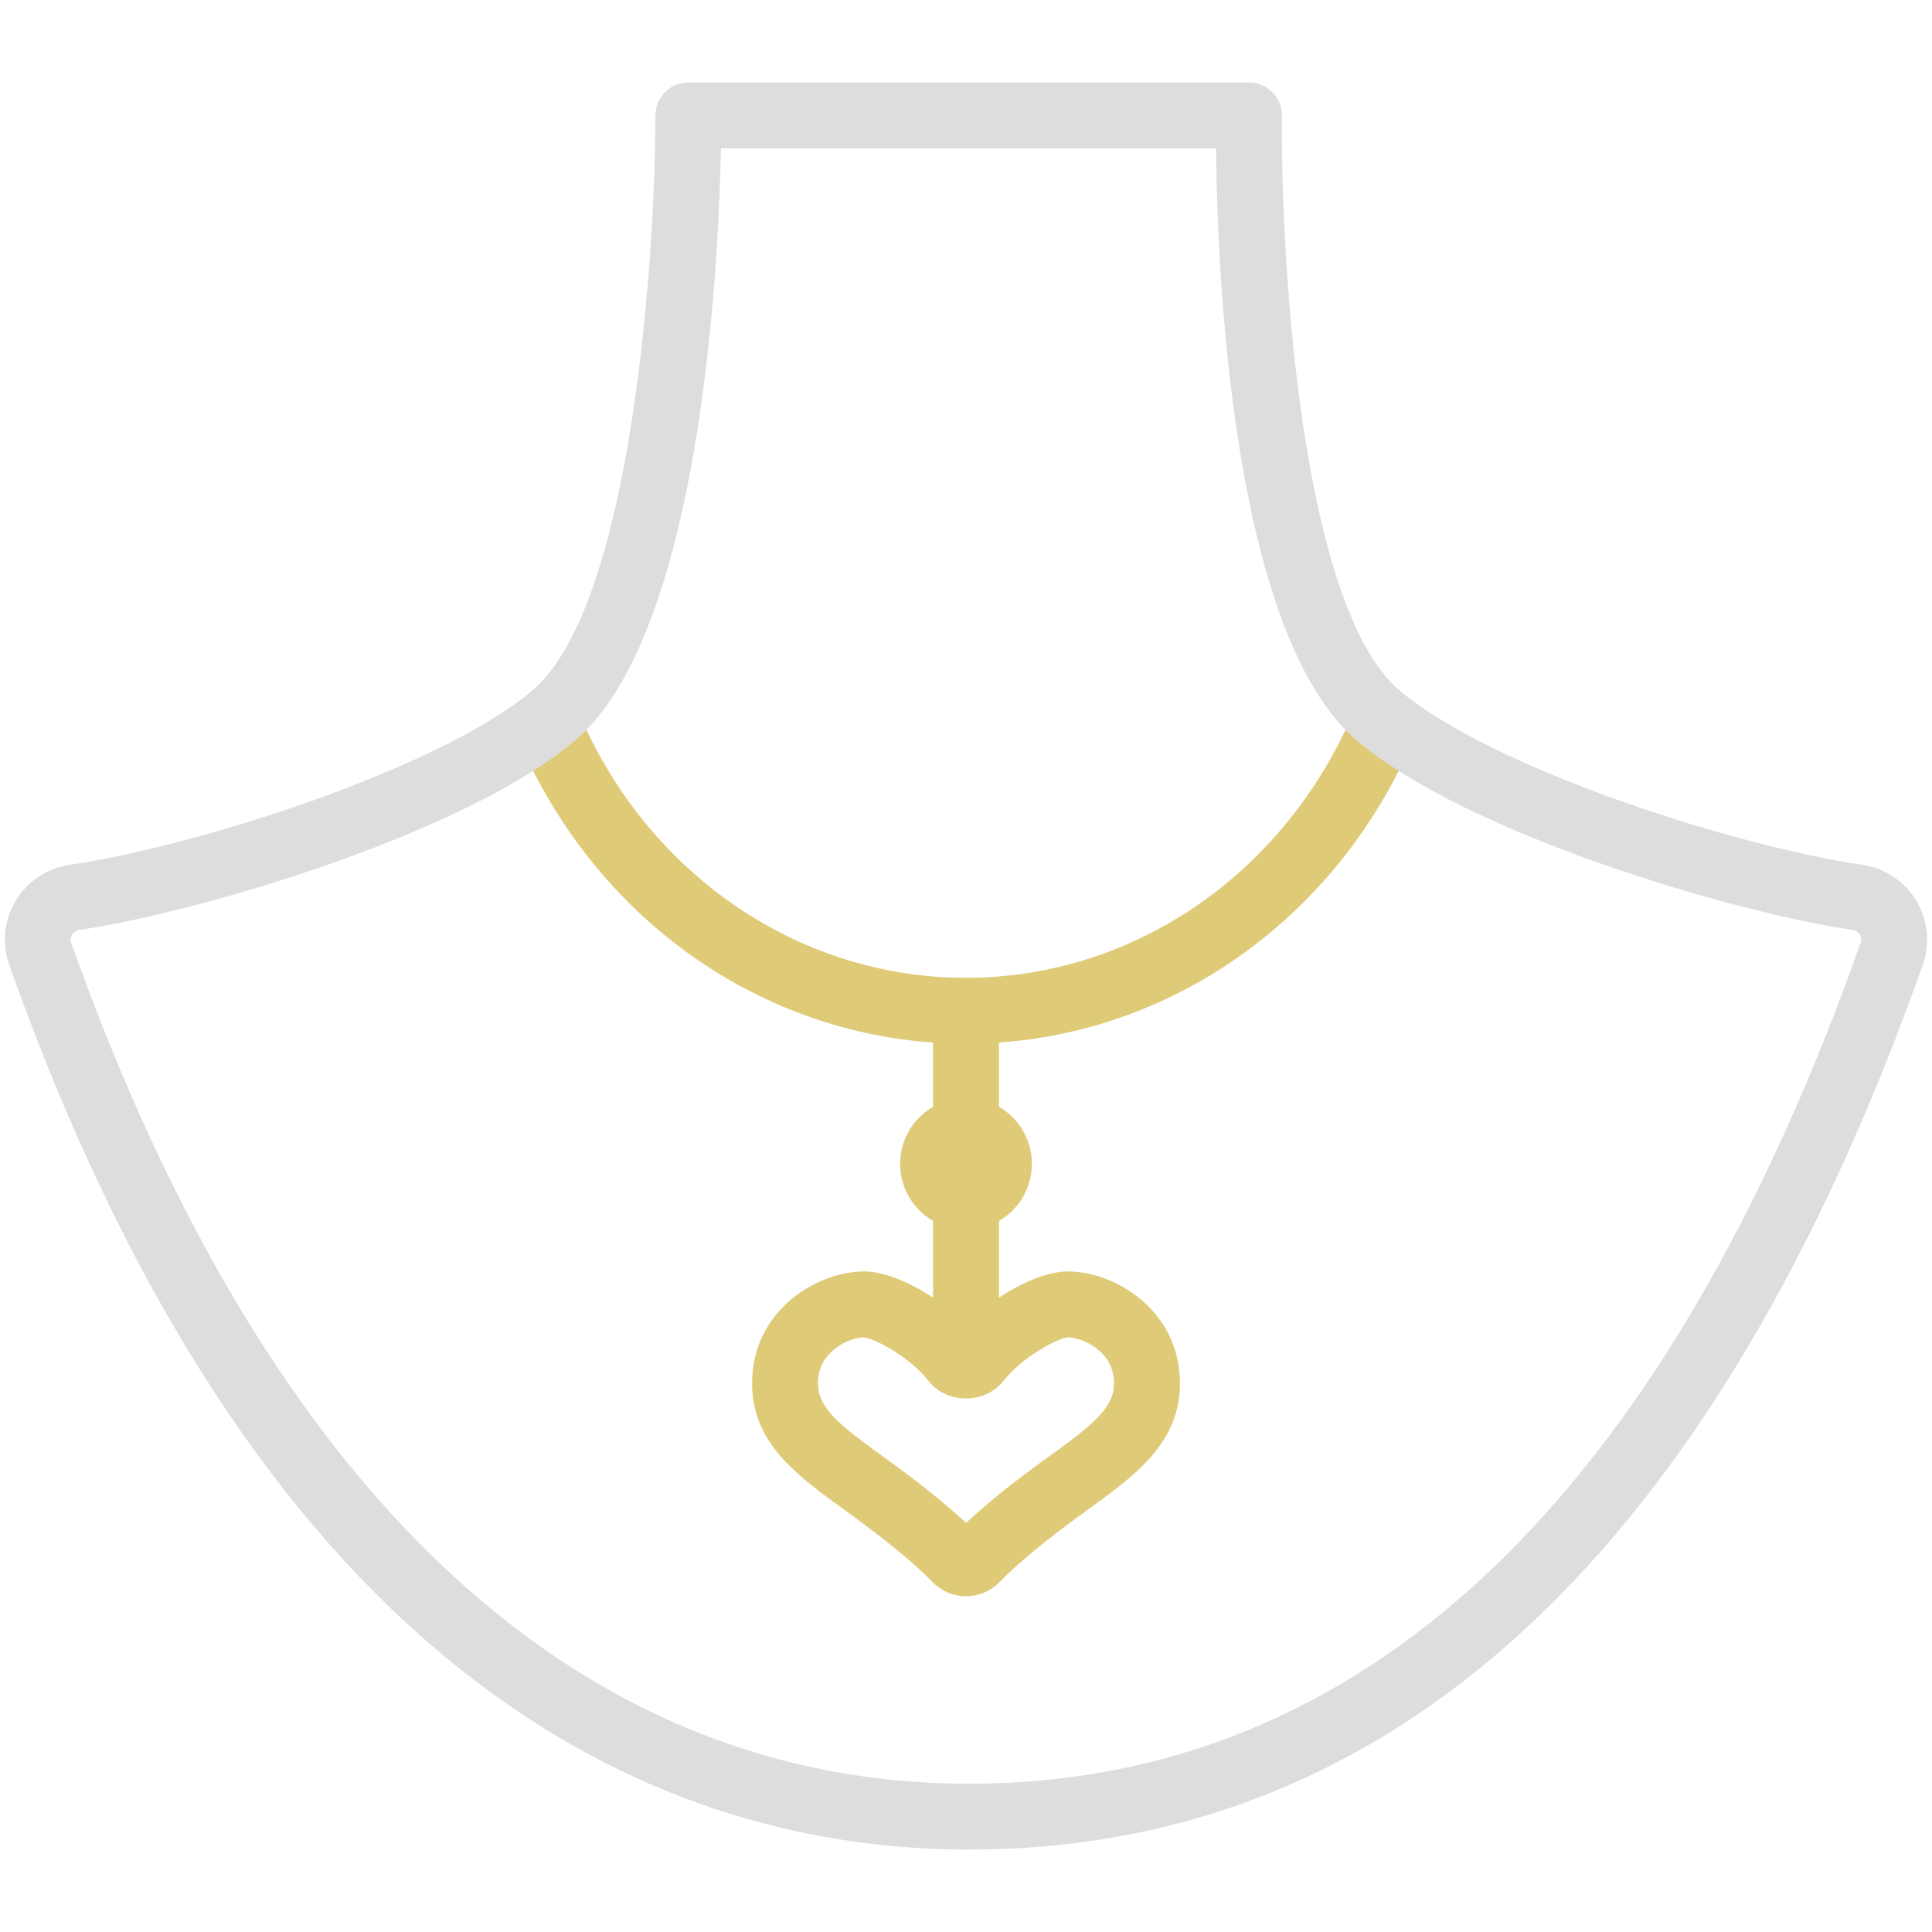
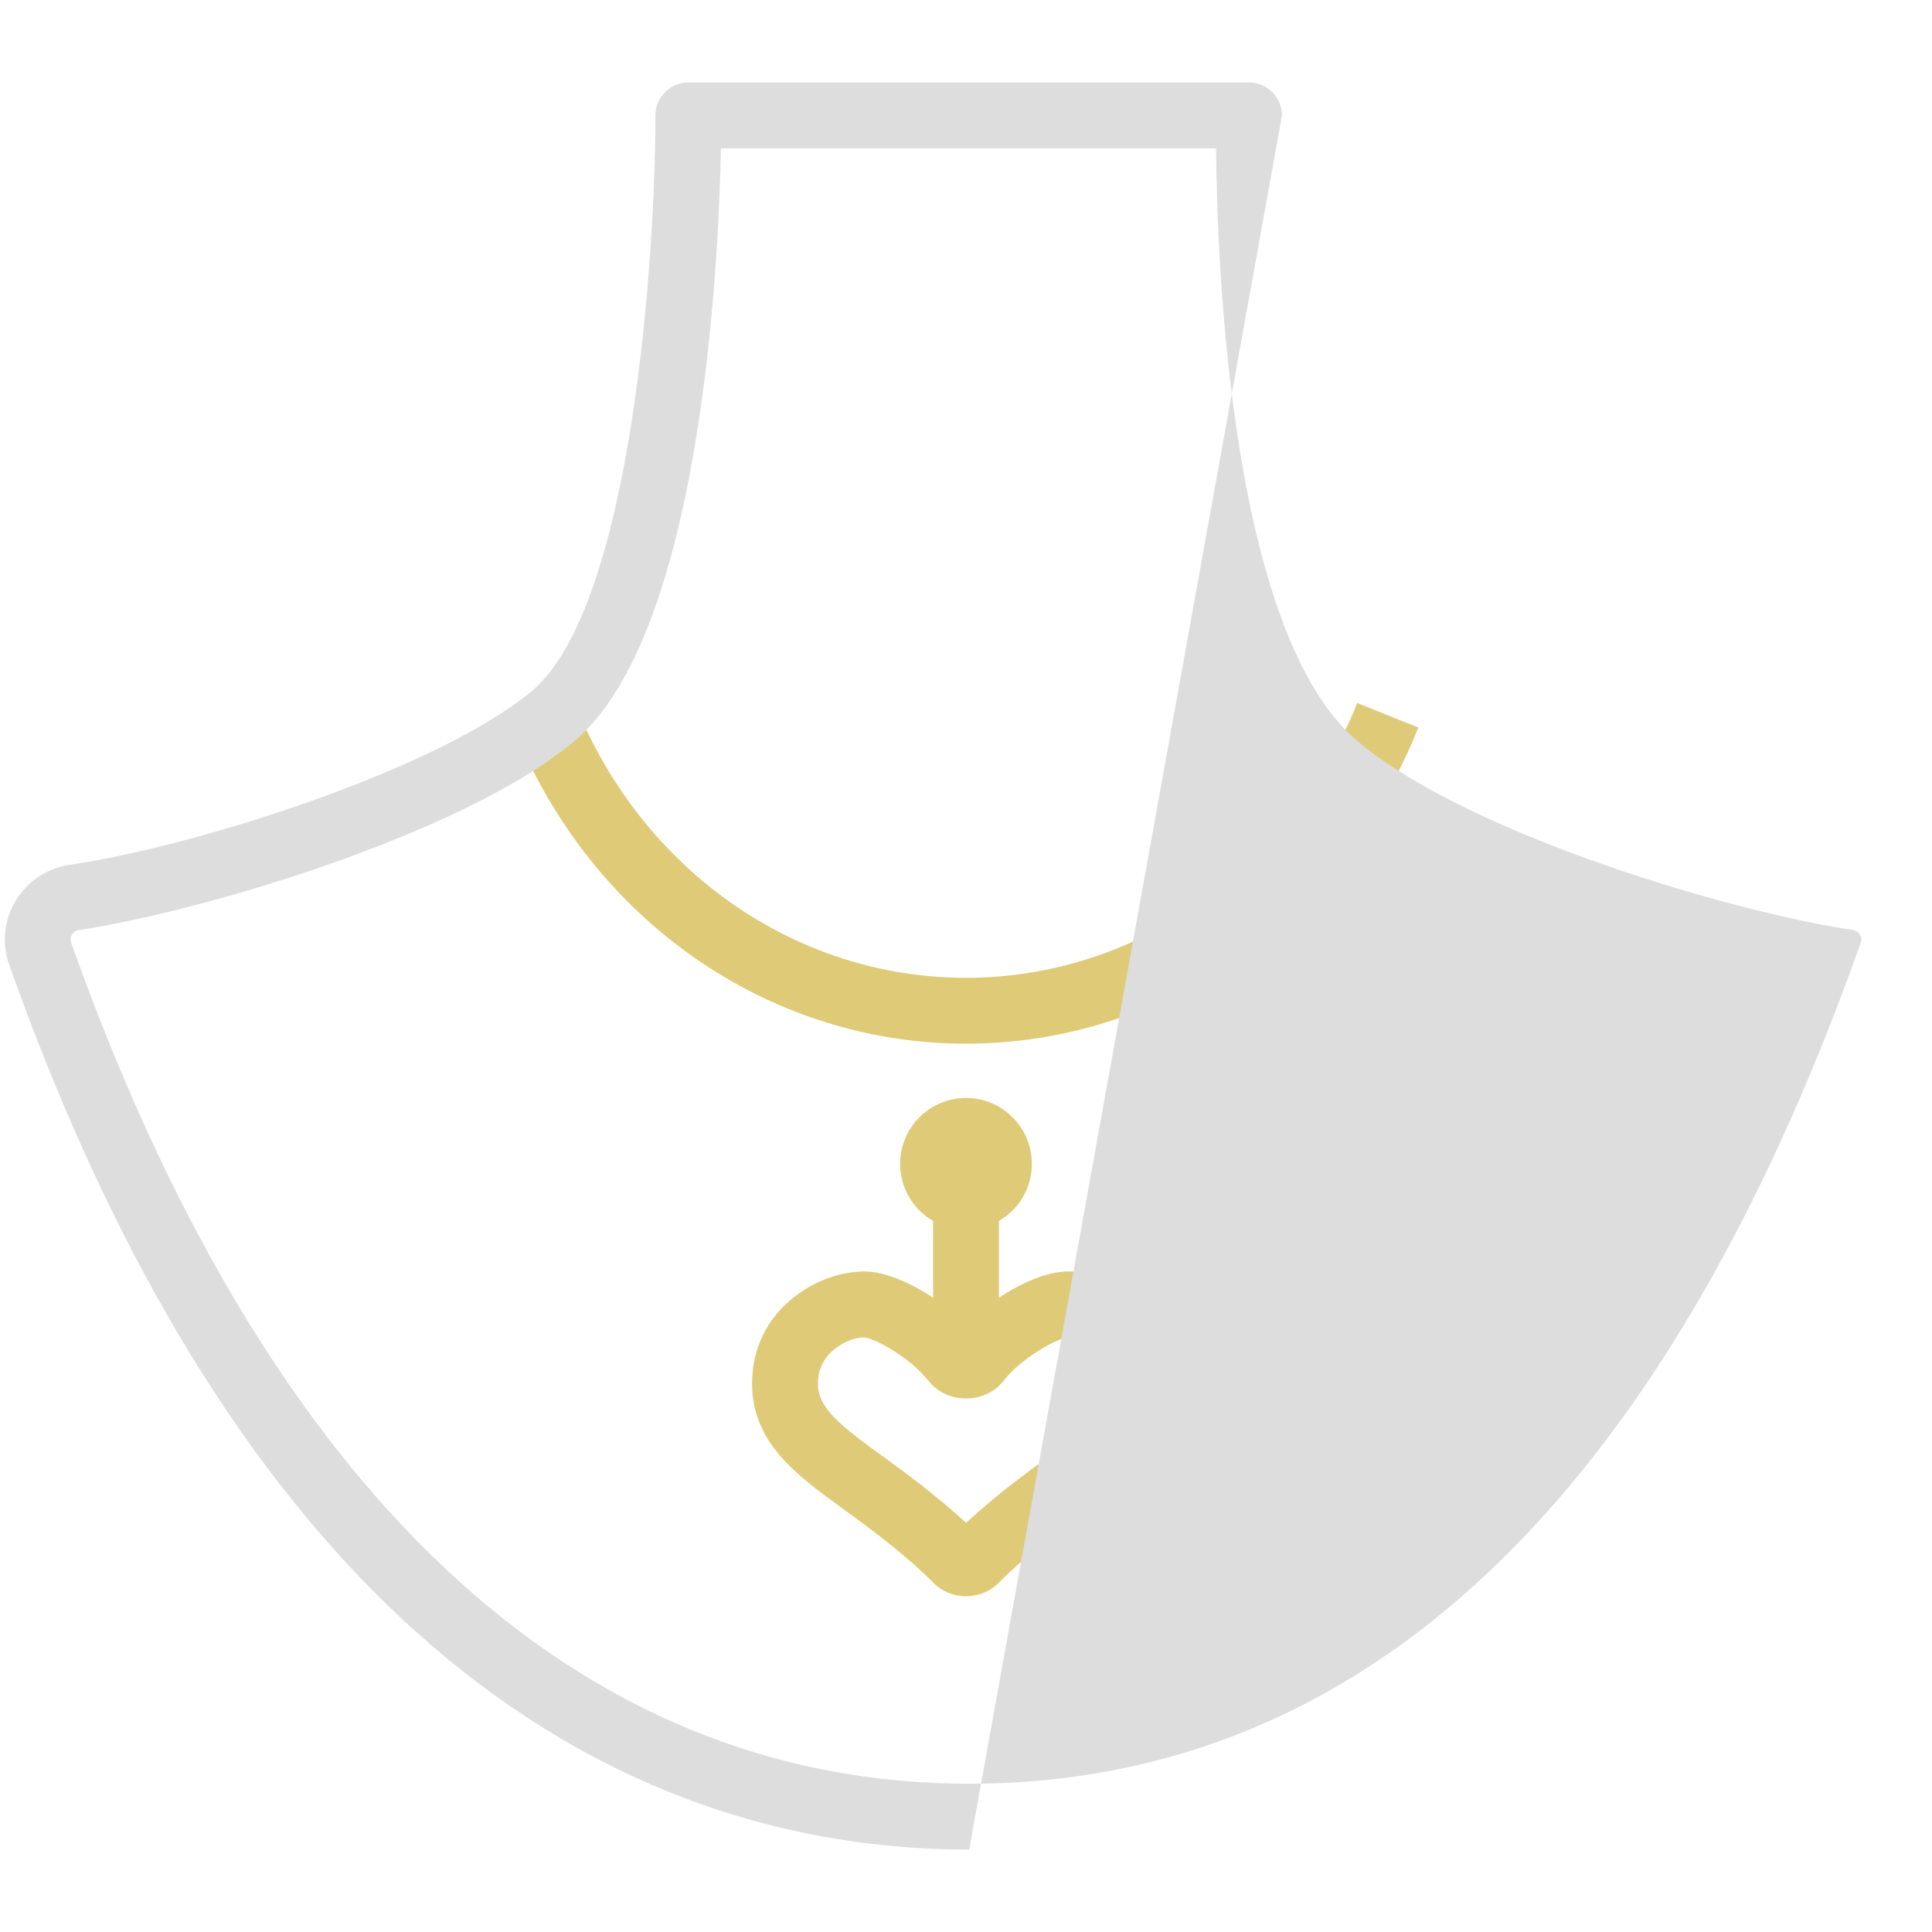
<svg xmlns="http://www.w3.org/2000/svg" id="Layer_1" data-name="Layer 1" viewBox="0 0 1024 1024">
  <path d="M511.95,553.17c-104.84,0-198.94-65.72-239.71-167.4l32.42-13.01c35.42,88.39,116.81,145.5,207.31,145.5s171.96-57.18,207.38-145.64l32.42,12.99c-40.77,101.79-134.89,167.56-239.83,167.56h0ZM494.55,623.1h34.91v95.6h-34.91v-95.6Z" style="fill: #dfca77; stroke-width: 0px;" />
-   <path d="M494.55,531.13h34.91v67.72h-34.91v-67.72Z" style="fill: #dfca77; stroke-width: 0px;" />
  <path d="M477.09,616.87c0,19.28,15.63,34.91,34.91,34.91s34.91-15.63,34.91-34.91h0c0-19.28-15.61-34.92-34.89-34.92-19.28,0-34.92,15.61-34.92,34.89v.03h0Z" style="fill: #dfca77; stroke-width: 0px;" />
  <path d="M512.05,846.03c-6.73,0-13.01-2.65-17.76-7.52-5.05-5.19-14.69-14.1-31.7-27.14-5.33-4.1-10.52-7.84-15.45-11.43-24.95-18.08-48.52-35.19-48.52-66.72,0-38.7,34.42-59.32,59.3-59.32,16.57,0,39.31,13.45,54.09,27.95,14.75-14.48,37.49-27.95,54.09-27.95,24.86,0,59.3,20.62,59.3,59.32,0,31.56-23.6,48.66-48.57,66.75-4.93,3.58-10.12,7.33-15.43,11.4-16.94,12.96-26.51,21.88-31.56,27.09-4.72,4.89-11.05,7.56-17.78,7.56h0ZM519.26,814.1s.02.02,0,0c.02.02,0,0,0,0ZM457.84,708.82c-7.12,0-24.32,7.03-24.32,24.41,0,13.13,11.68,22.23,34.12,38.47,5.19,3.75,10.64,7.68,16.2,11.99,12.68,9.7,21.81,17.52,28.18,23.44,9.01-8.25,18.4-16.08,28.14-23.46,5.56-4.26,11.01-8.22,16.15-11.94,22.46-16.27,34.16-25.37,34.16-38.49,0-17.38-17.2-24.41-24.39-24.41-5.59.28-24.97,11.08-34.09,22.9-9.82,12.68-30.18,12.61-39.94.07-9.17-11.92-28.56-22.69-34.21-22.97h0ZM550.77,797.51h.23-.23Z" style="fill: #dfca77; stroke-width: 0px;" />
  <path d="M513.68,980.32l-.14-34.91h.14v34.91Z" style="fill: #666; stroke-width: 0px;" />
-   <path d="M513.68,980.32h-.16c-156.16-.05-371.08-81.45-508.6-468.85-4.05-11.28-2.81-23.78,3.37-34.05,6.25-10.37,16.83-17.38,28.81-19.08,66.51-9.7,194.93-50.41,244.78-92.11,53.9-45.1,65.56-235.47,65.51-305.04-.01-9.64,7.79-17.46,17.43-17.48,0,0,.02,0,.02,0h297.17c4.65,0,9.15,1.86,12.4,5.19s5.1,7.82,5.05,12.47c-.79,69.54,8.89,259.84,62.65,304.85,49.87,41.7,178.27,82.43,244.78,92.11,12.08,1.77,22.57,8.73,28.81,19.08,6.19,10.29,7.42,22.71,3.4,34.07-110.43,311.02-280.46,468.76-505.41,468.83h-.02ZM382.11,78.59c-1.26,63.23-10.64,258.12-77.85,314.37-59.44,49.73-200.1,90.83-262.14,99.89-1.63.21-3.08,1.14-3.96,2.54-.8,1.32-.94,2.93-.4,4.38,103.49,291.51,268.03,445.6,475.83,445.65,208.62-.05,367.64-149.97,472.6-445.63.57-1.44.42-3.06-.4-4.38-.85-1.42-2.31-2.35-3.96-2.54-62.05-9.05-202.71-50.15-262.14-99.89-67.23-56.25-74.59-250.9-75.15-314.37h-262.45v-.02Z" style="fill: #ddd; stroke-width: 0px;" />
+   <path d="M513.68,980.32h-.16c-156.16-.05-371.08-81.45-508.6-468.85-4.05-11.28-2.81-23.78,3.37-34.05,6.25-10.37,16.83-17.38,28.81-19.08,66.51-9.7,194.93-50.41,244.78-92.11,53.9-45.1,65.56-235.47,65.51-305.04-.01-9.64,7.79-17.46,17.43-17.48,0,0,.02,0,.02,0h297.17c4.65,0,9.15,1.86,12.4,5.19s5.1,7.82,5.05,12.47h-.02ZM382.11,78.59c-1.26,63.23-10.64,258.12-77.85,314.37-59.44,49.73-200.1,90.83-262.14,99.89-1.63.21-3.08,1.14-3.96,2.54-.8,1.32-.94,2.93-.4,4.38,103.49,291.51,268.03,445.6,475.83,445.65,208.62-.05,367.64-149.97,472.6-445.63.57-1.44.42-3.06-.4-4.38-.85-1.42-2.31-2.35-3.96-2.54-62.05-9.05-202.71-50.15-262.14-99.89-67.23-56.25-74.59-250.9-75.15-314.37h-262.45v-.02Z" style="fill: #ddd; stroke-width: 0px;" />
</svg>